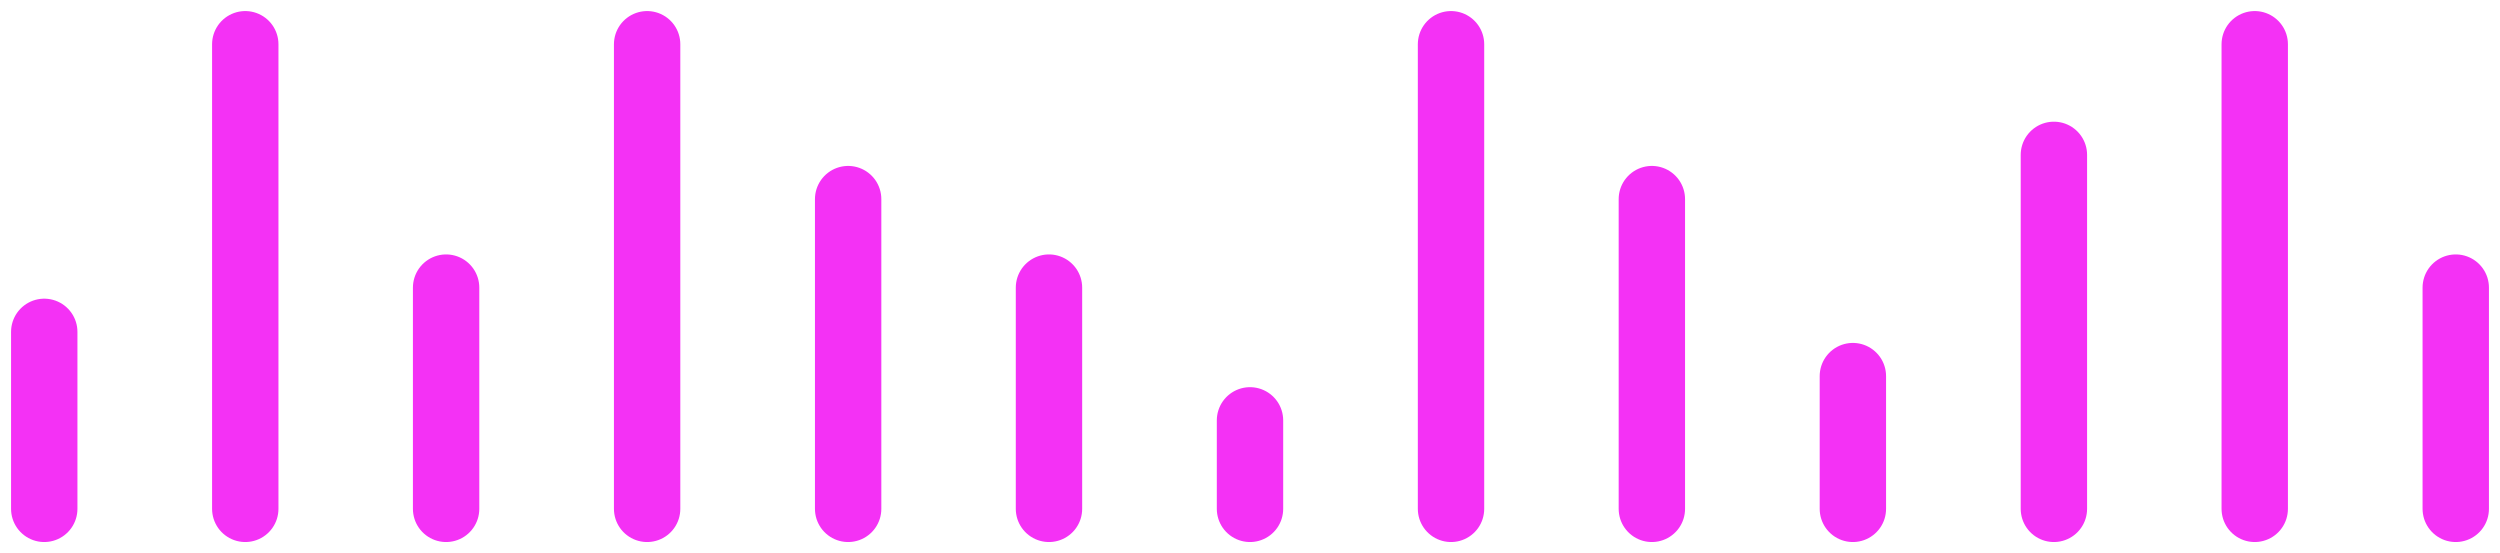
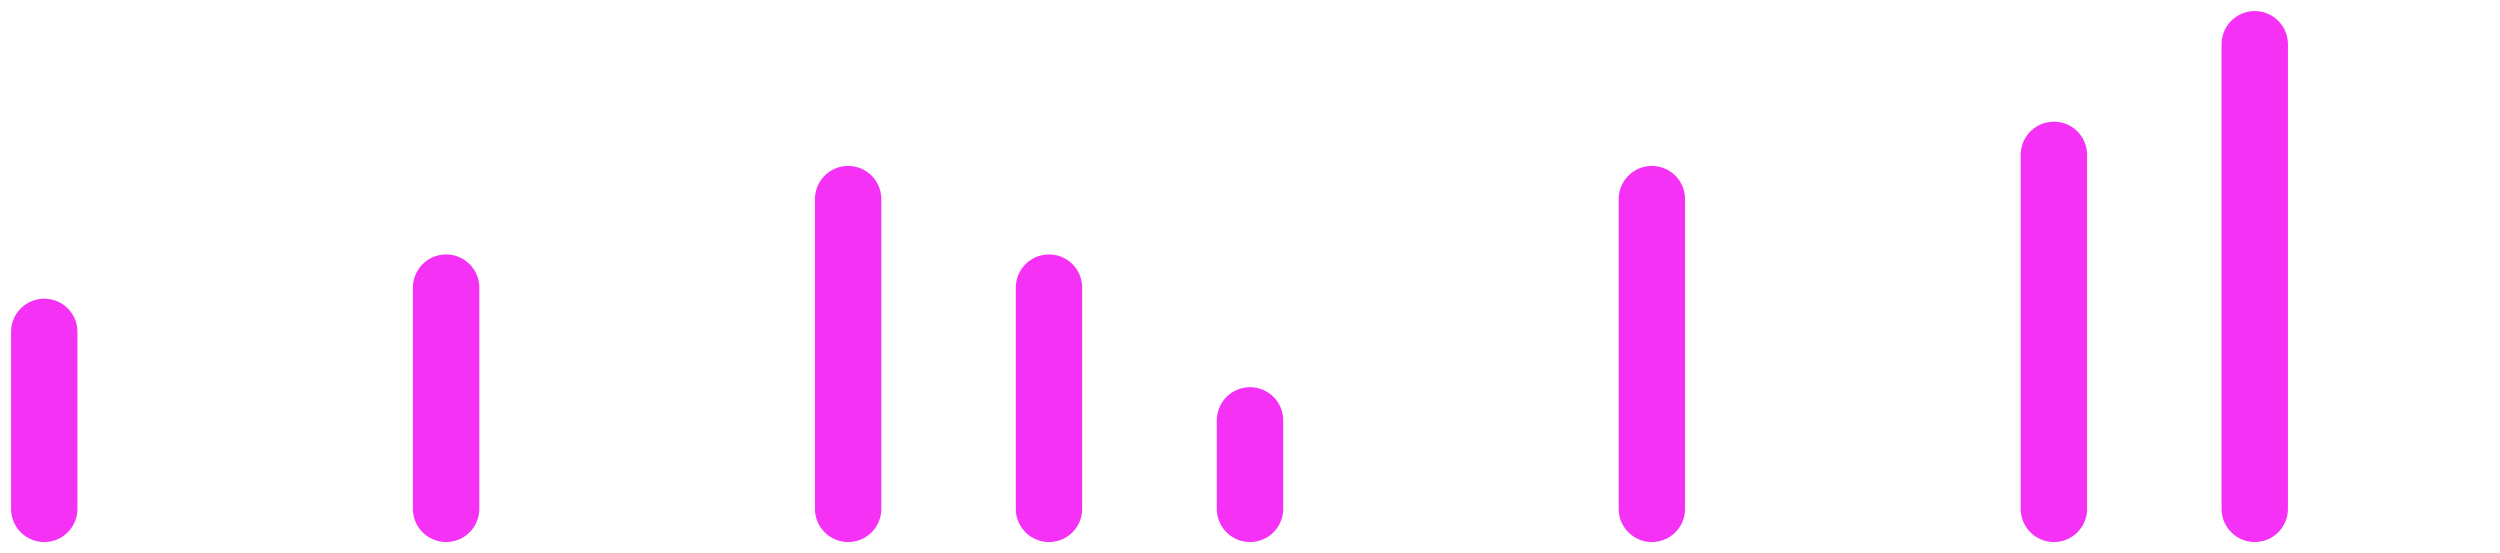
<svg xmlns="http://www.w3.org/2000/svg" width="113" height="25" viewBox="0 0 113 25" fill="none">
  <path d="M2 15L2 23" stroke="#F431F5" stroke-width="3" stroke-linecap="round" />
-   <path d="M11.086 2V23" stroke="#F431F5" stroke-width="3" stroke-linecap="round" />
  <path d="M20.164 13L20.164 23" stroke="#F431F5" stroke-width="3" stroke-linecap="round" />
-   <path d="M29.25 2V23" stroke="#F431F5" stroke-width="3" stroke-linecap="round" />
  <path d="M38.336 9L38.336 23" stroke="#F431F5" stroke-width="3" stroke-linecap="round" />
  <path d="M47.414 13L47.414 23" stroke="#F431F5" stroke-width="3" stroke-linecap="round" />
  <path d="M56.5 19L56.5 23" stroke="#F431F5" stroke-width="3" stroke-linecap="round" />
-   <path d="M65.586 2V23" stroke="#F431F5" stroke-width="3" stroke-linecap="round" />
  <path d="M74.664 9L74.664 23" stroke="#F431F5" stroke-width="3" stroke-linecap="round" />
-   <path d="M83.75 17L83.75 23" stroke="#F431F5" stroke-width="3" stroke-linecap="round" />
  <path d="M92.836 7L92.836 23" stroke="#F431F5" stroke-width="3" stroke-linecap="round" />
  <path d="M101.914 2V23" stroke="#F431F5" stroke-width="3" stroke-linecap="round" />
-   <path d="M111 13L111 23" stroke="#F431F5" stroke-width="3" stroke-linecap="round" />
</svg>